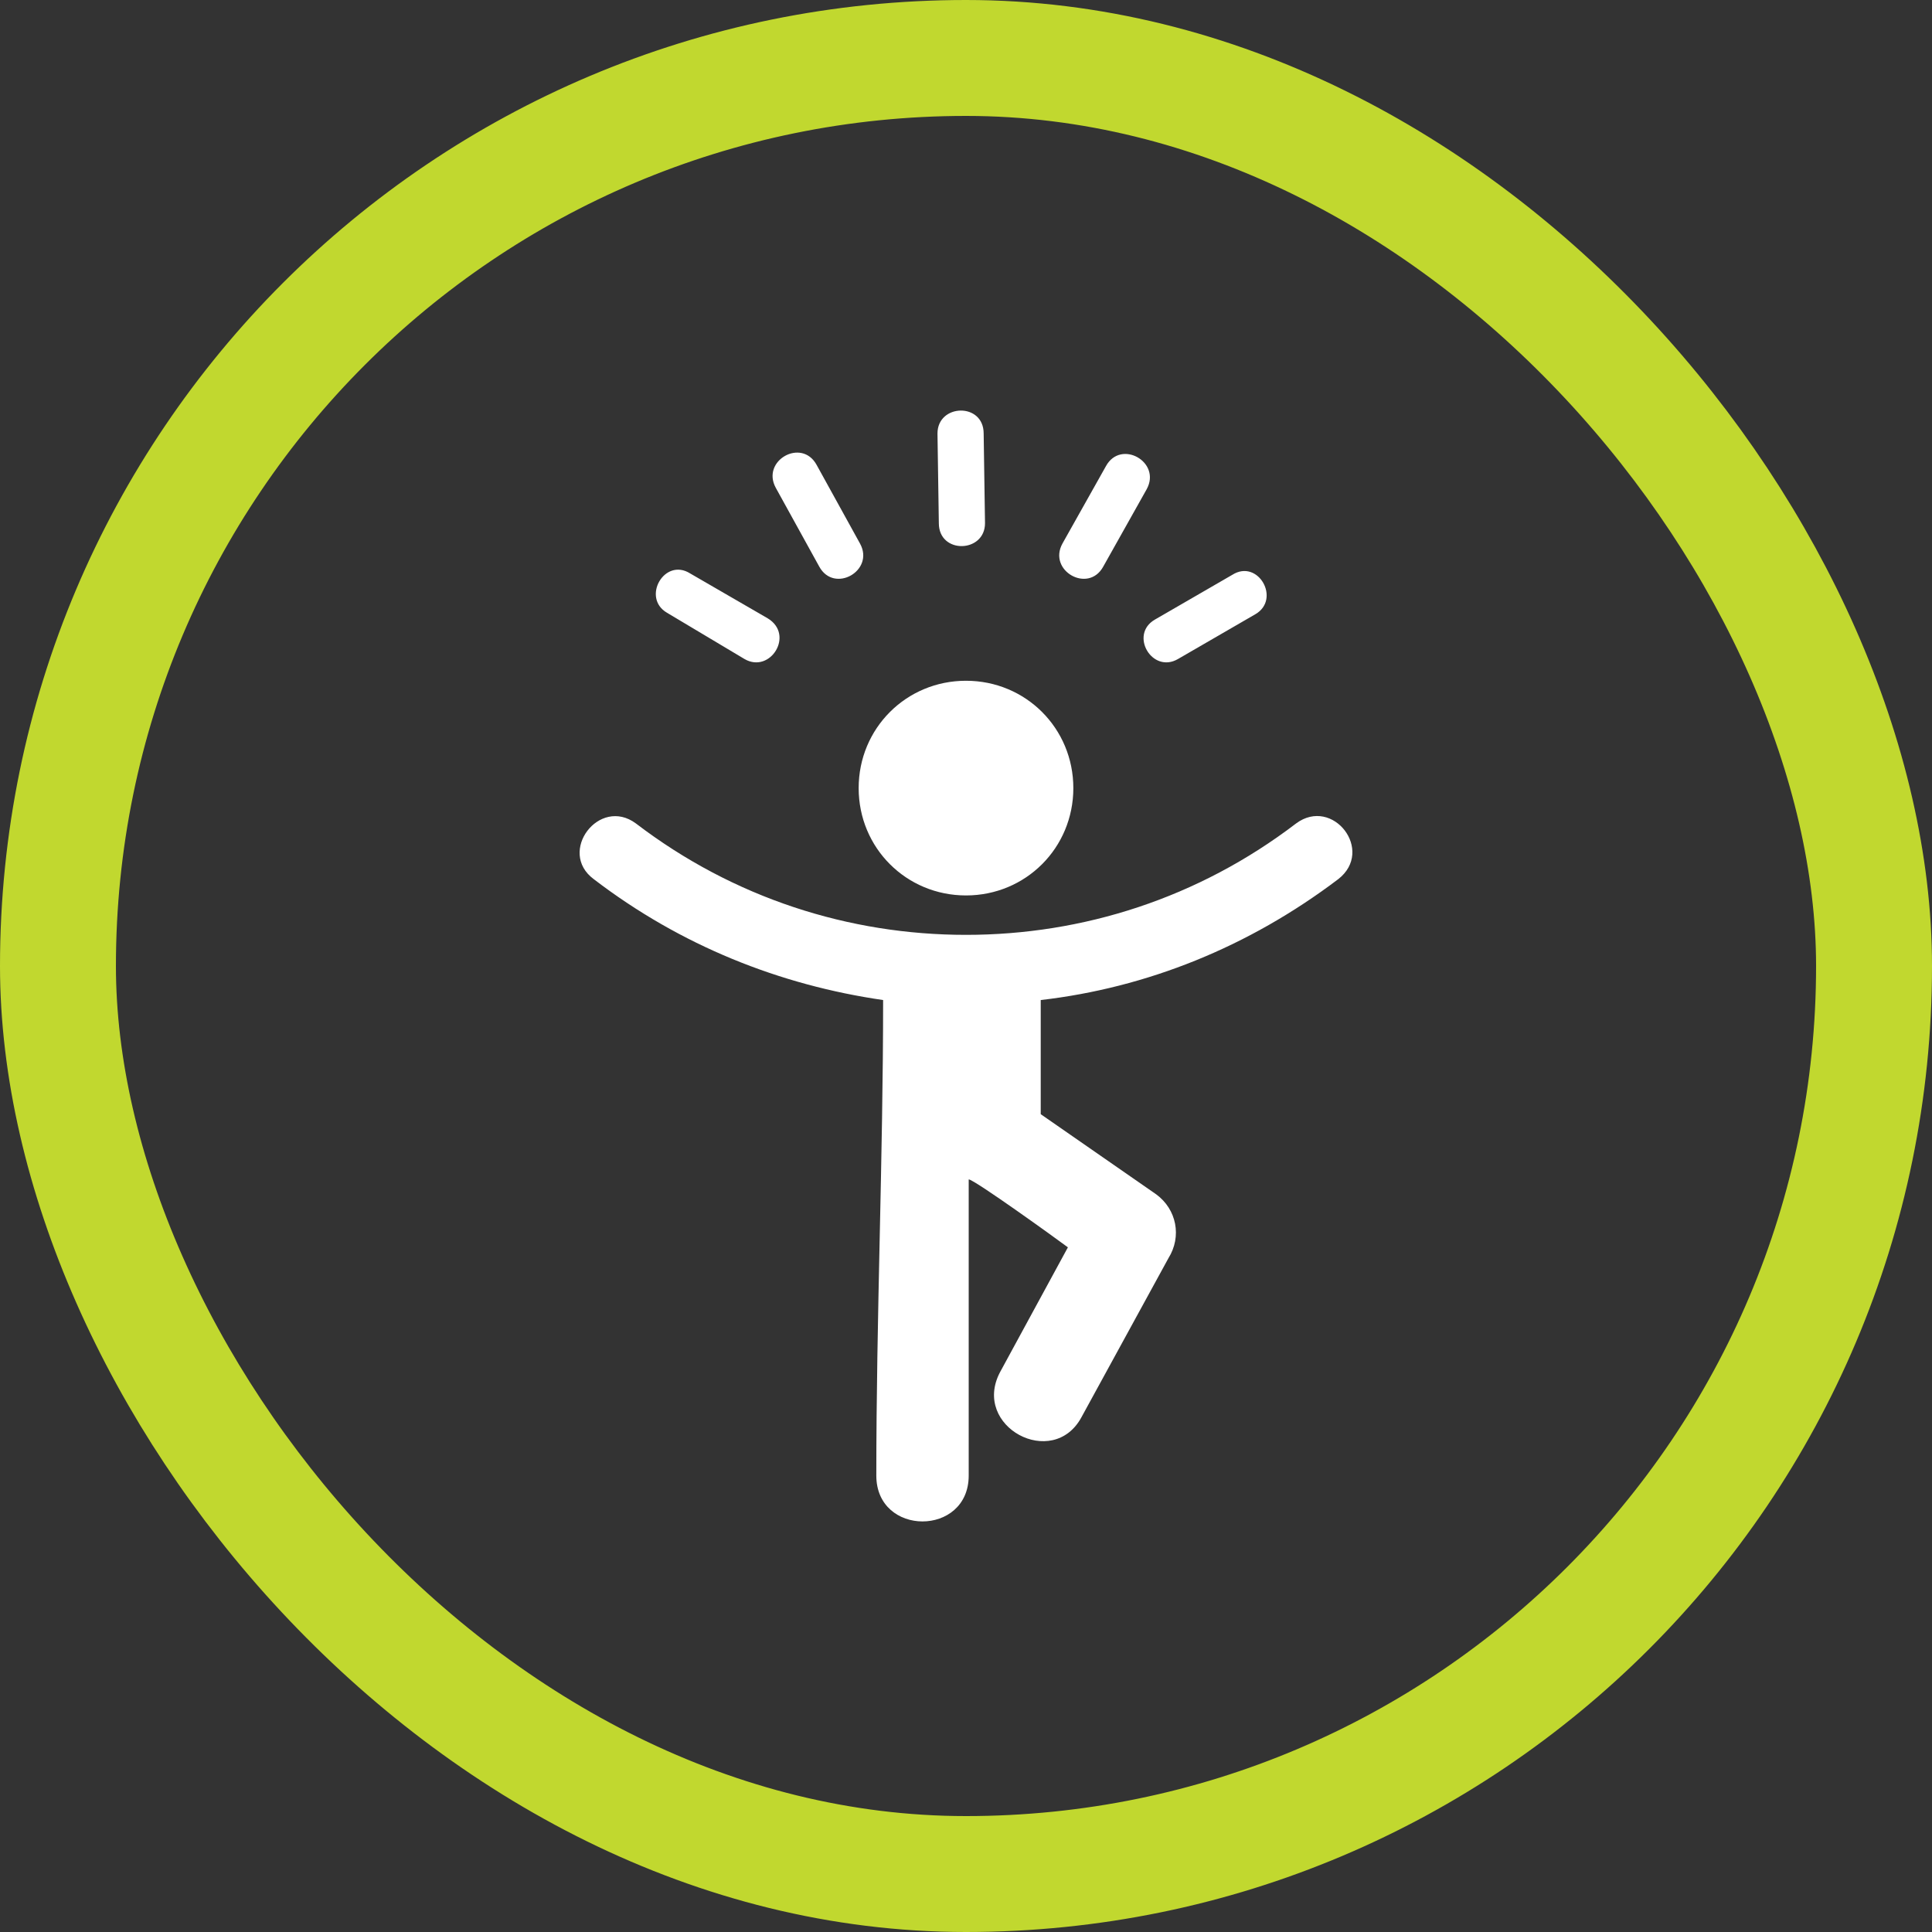
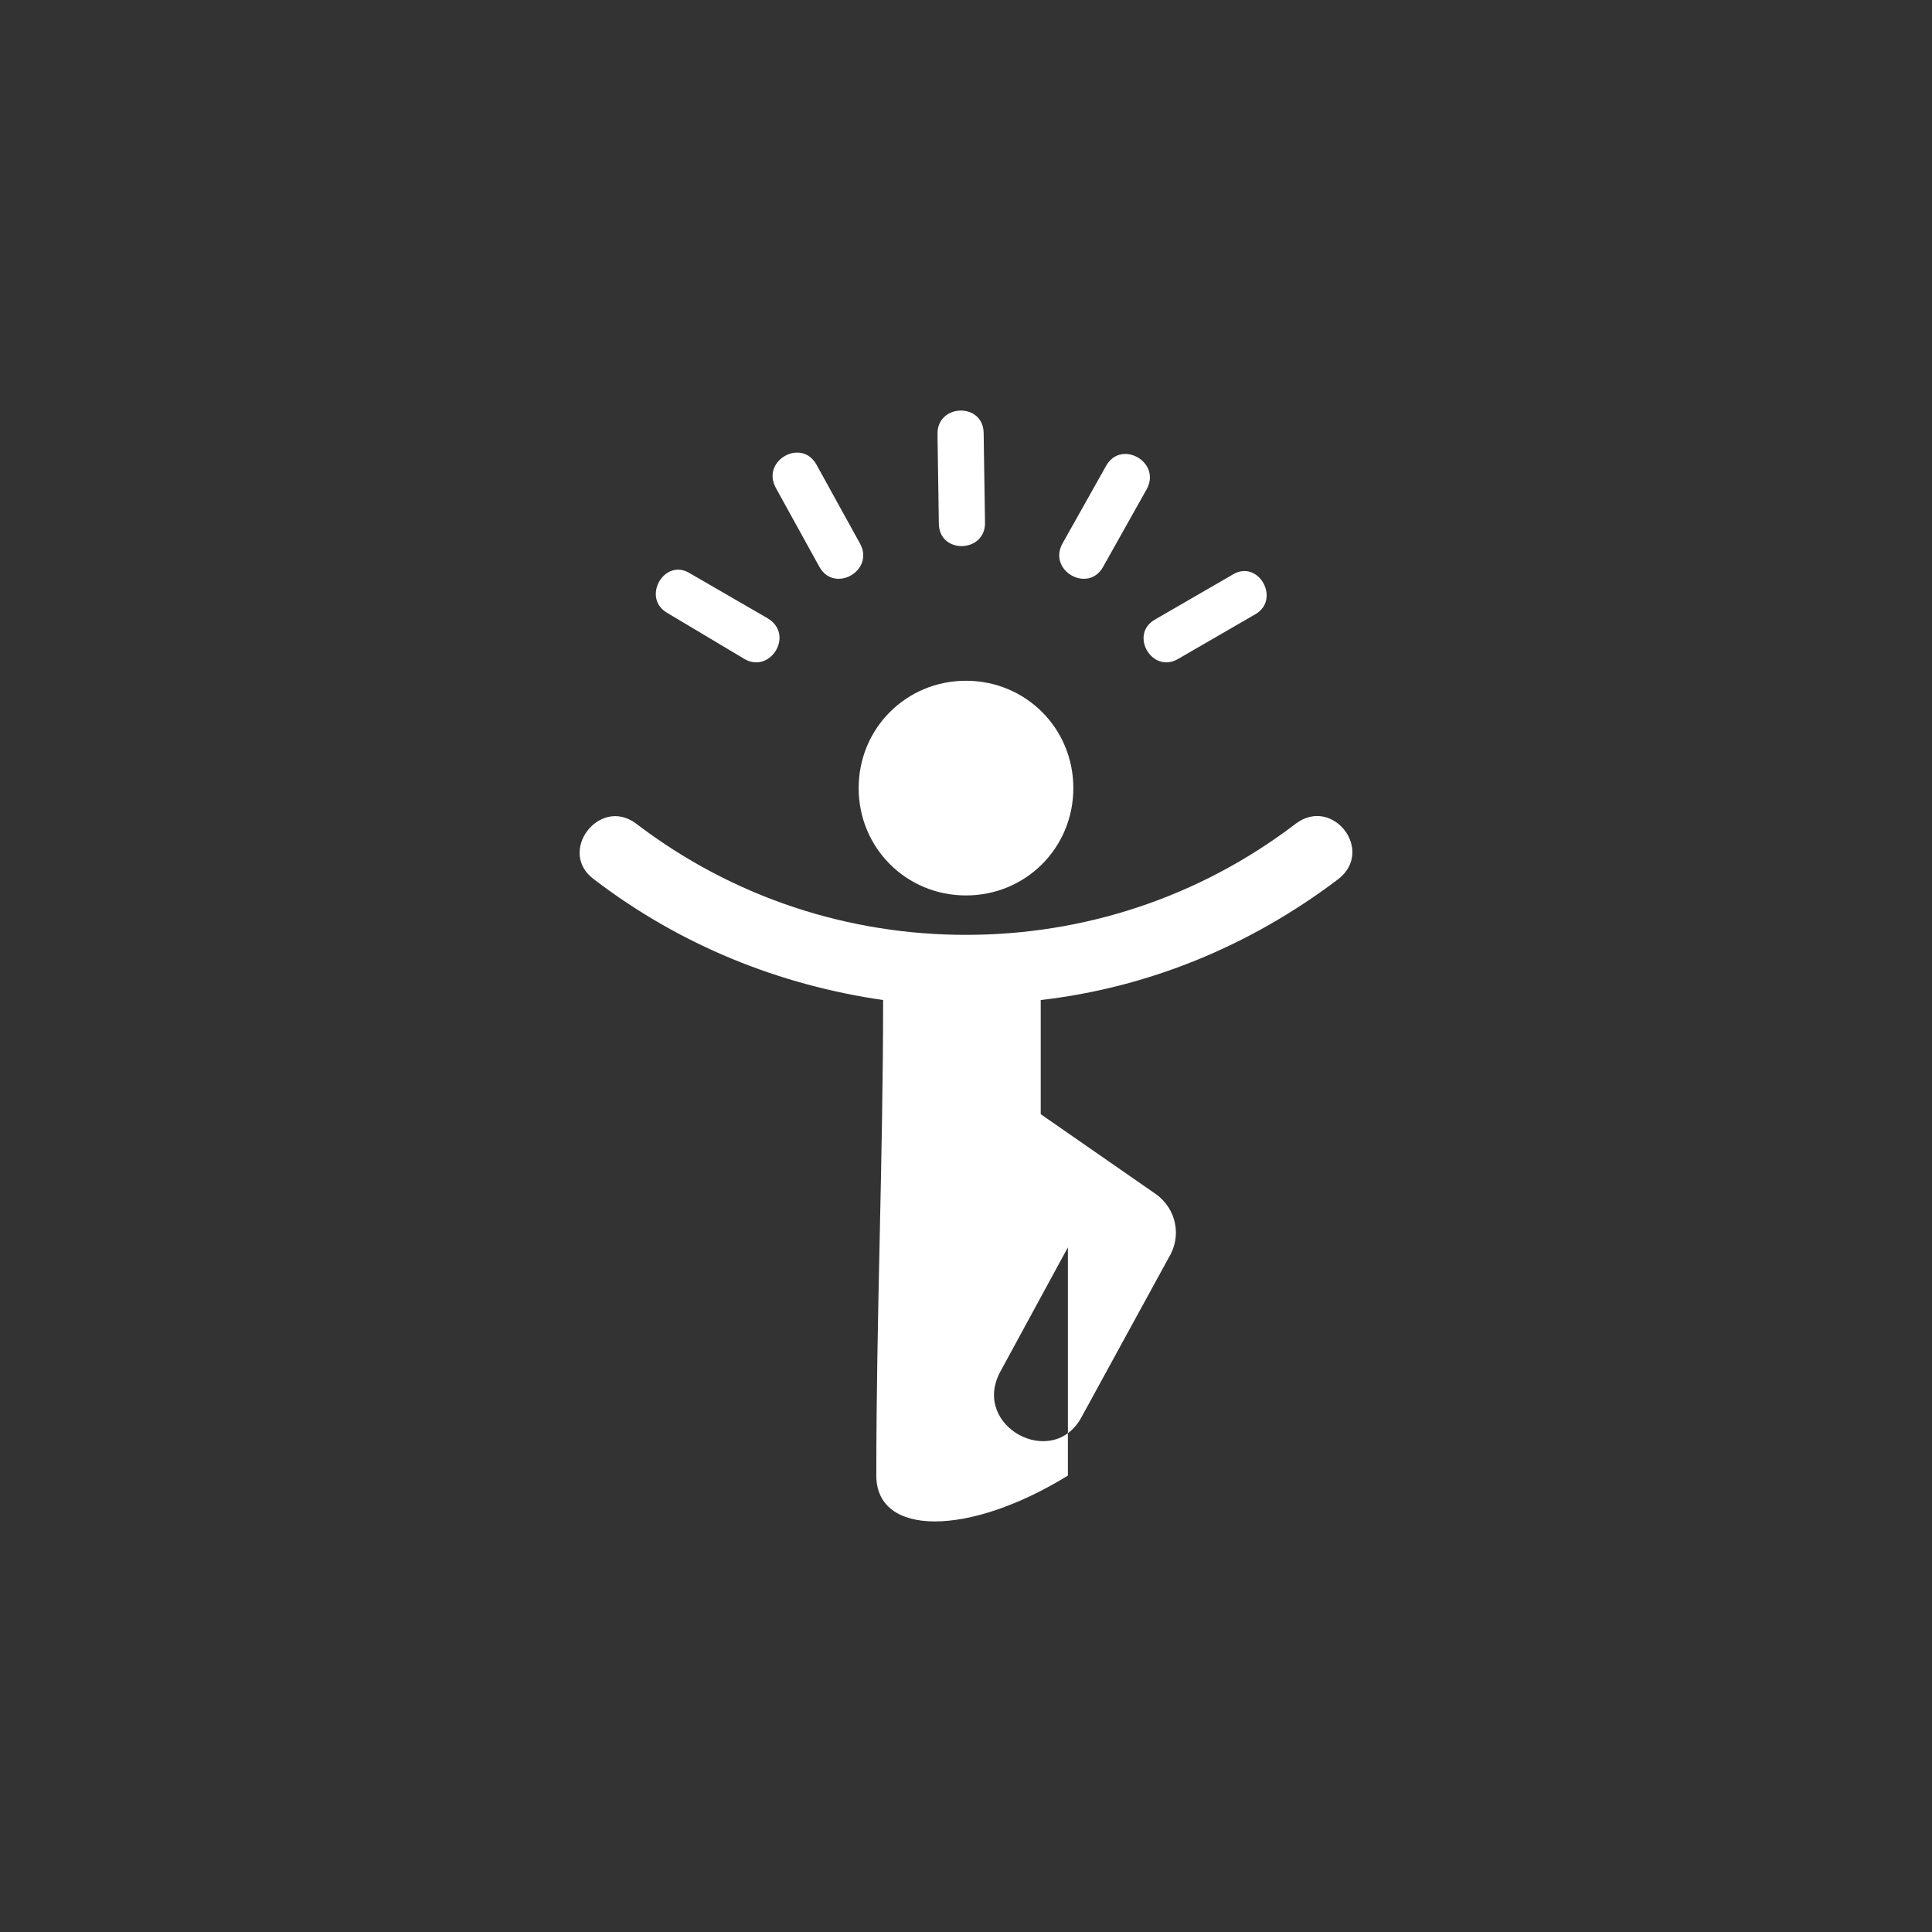
<svg xmlns="http://www.w3.org/2000/svg" width="50" height="50" viewBox="0 0 50 50" fill="none">
  <rect x="0" y="0" width="50" height="50" fill="#333333" stroke="none" />
-   <rect x="1.5" y="1.5" width="47" height="47" rx="23.5" stroke="#C1D82F" stroke-width="3" />
-   <path fill-rule="evenodd" clip-rule="evenodd" d="M15.366 22.752C14.417 22.049 15.507 20.607 16.456 21.31C18.988 23.244 21.976 24.194 25 24.194C28.024 24.194 31.012 23.244 33.544 21.31C34.493 20.607 35.583 22.014 34.634 22.752C32.313 24.51 29.676 25.565 26.934 25.881V28.835L29.922 30.909C30.45 31.296 30.591 31.999 30.239 32.562L27.989 36.676C27.25 38.047 25.141 36.922 25.879 35.515L27.637 32.281C27.356 32.07 25.211 30.523 25.07 30.523V38.188C25.07 39.77 22.679 39.77 22.679 38.188C22.679 34.074 22.855 29.96 22.855 25.881C20.183 25.494 17.616 24.475 15.366 22.752ZM25.492 13.54C25.492 14.313 24.297 14.348 24.297 13.54L24.262 11.219C24.262 10.446 25.457 10.41 25.457 11.219L25.492 13.54ZM28.551 14.665C28.165 15.368 27.11 14.77 27.496 14.067L28.622 12.063C29.008 11.36 30.063 11.957 29.676 12.661L28.551 14.665ZM30.485 17.056L32.489 15.896C33.157 15.509 32.56 14.454 31.892 14.876L29.887 16.036C29.219 16.423 29.817 17.443 30.485 17.056ZM21.203 14.665C21.589 15.368 22.644 14.77 22.257 14.067L21.132 12.028C20.745 11.325 19.691 11.922 20.078 12.626L21.203 14.665ZM19.269 17.056L17.265 15.86C16.596 15.474 17.194 14.419 17.862 14.841L19.866 16.001C20.57 16.423 19.937 17.443 19.269 17.056ZM25 17.618C23.453 17.618 22.222 18.849 22.222 20.396C22.222 21.943 23.453 23.174 25 23.174C26.547 23.174 27.778 21.943 27.778 20.396C27.778 18.849 26.547 17.618 25 17.618Z" fill="white" />
+   <path fill-rule="evenodd" clip-rule="evenodd" d="M15.366 22.752C14.417 22.049 15.507 20.607 16.456 21.31C18.988 23.244 21.976 24.194 25 24.194C28.024 24.194 31.012 23.244 33.544 21.31C34.493 20.607 35.583 22.014 34.634 22.752C32.313 24.51 29.676 25.565 26.934 25.881V28.835L29.922 30.909C30.45 31.296 30.591 31.999 30.239 32.562L27.989 36.676C27.25 38.047 25.141 36.922 25.879 35.515L27.637 32.281V38.188C25.07 39.77 22.679 39.77 22.679 38.188C22.679 34.074 22.855 29.96 22.855 25.881C20.183 25.494 17.616 24.475 15.366 22.752ZM25.492 13.54C25.492 14.313 24.297 14.348 24.297 13.54L24.262 11.219C24.262 10.446 25.457 10.41 25.457 11.219L25.492 13.54ZM28.551 14.665C28.165 15.368 27.11 14.77 27.496 14.067L28.622 12.063C29.008 11.36 30.063 11.957 29.676 12.661L28.551 14.665ZM30.485 17.056L32.489 15.896C33.157 15.509 32.56 14.454 31.892 14.876L29.887 16.036C29.219 16.423 29.817 17.443 30.485 17.056ZM21.203 14.665C21.589 15.368 22.644 14.77 22.257 14.067L21.132 12.028C20.745 11.325 19.691 11.922 20.078 12.626L21.203 14.665ZM19.269 17.056L17.265 15.86C16.596 15.474 17.194 14.419 17.862 14.841L19.866 16.001C20.57 16.423 19.937 17.443 19.269 17.056ZM25 17.618C23.453 17.618 22.222 18.849 22.222 20.396C22.222 21.943 23.453 23.174 25 23.174C26.547 23.174 27.778 21.943 27.778 20.396C27.778 18.849 26.547 17.618 25 17.618Z" fill="white" />
</svg>